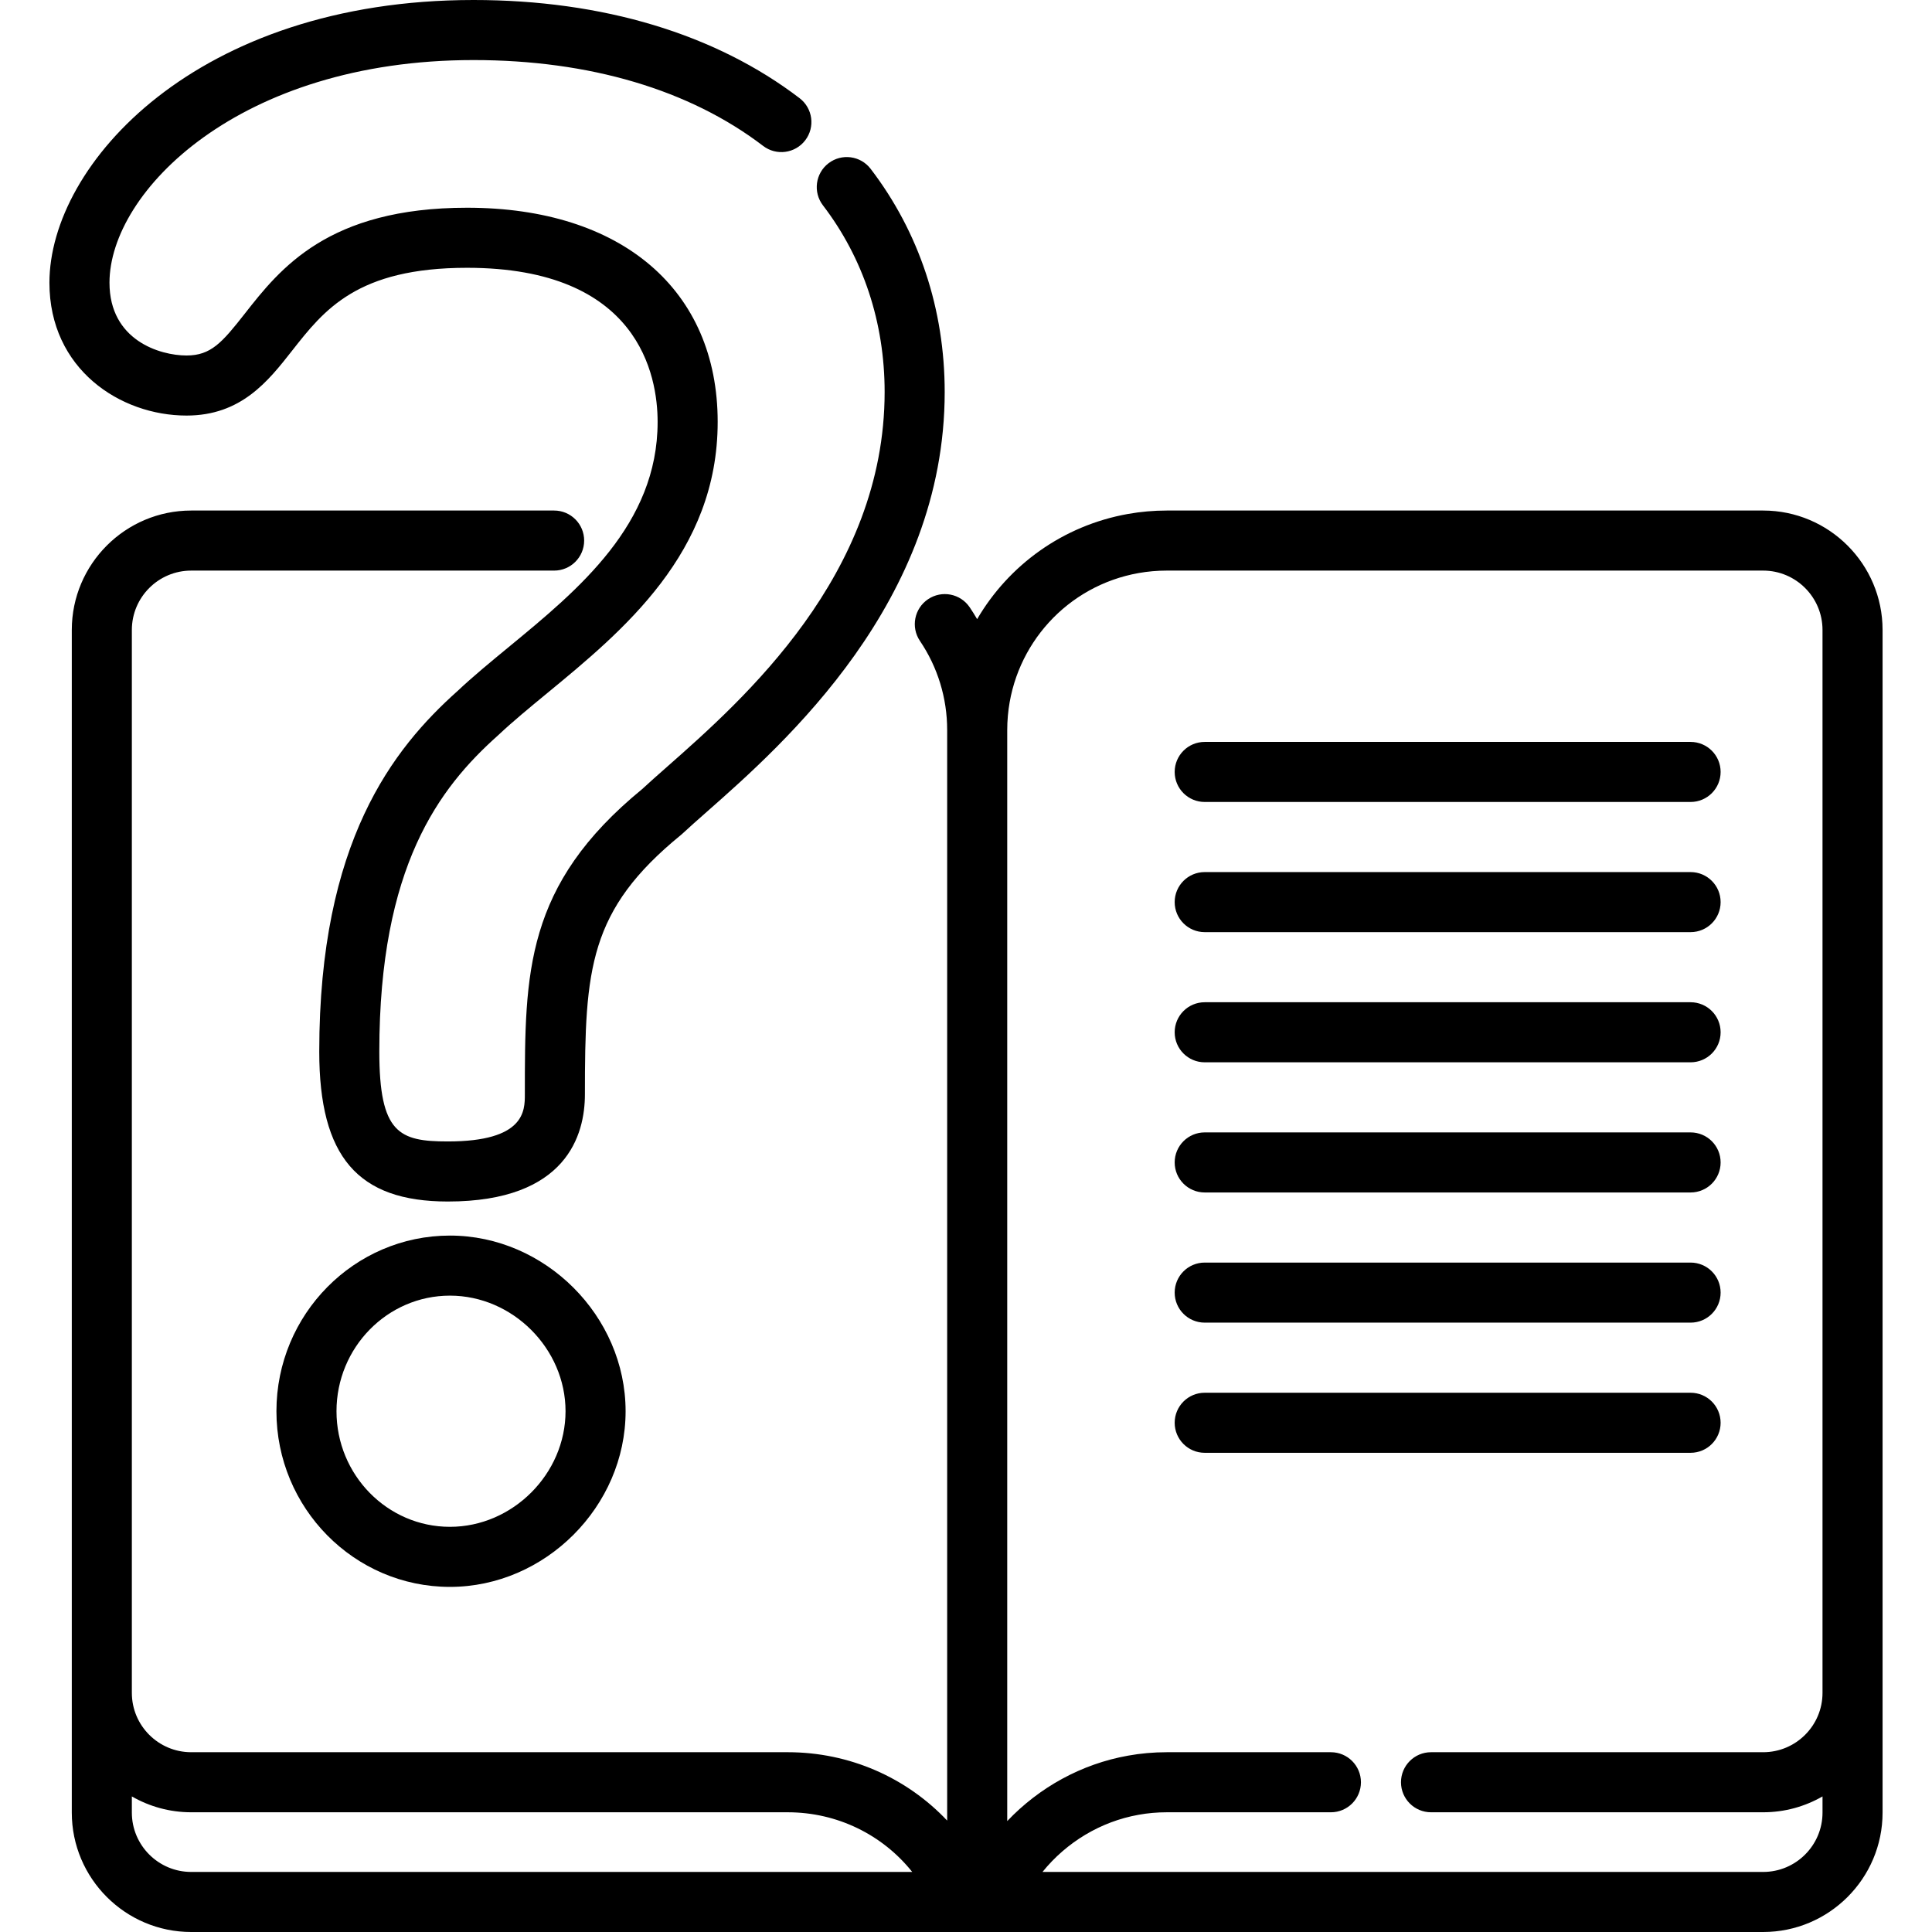
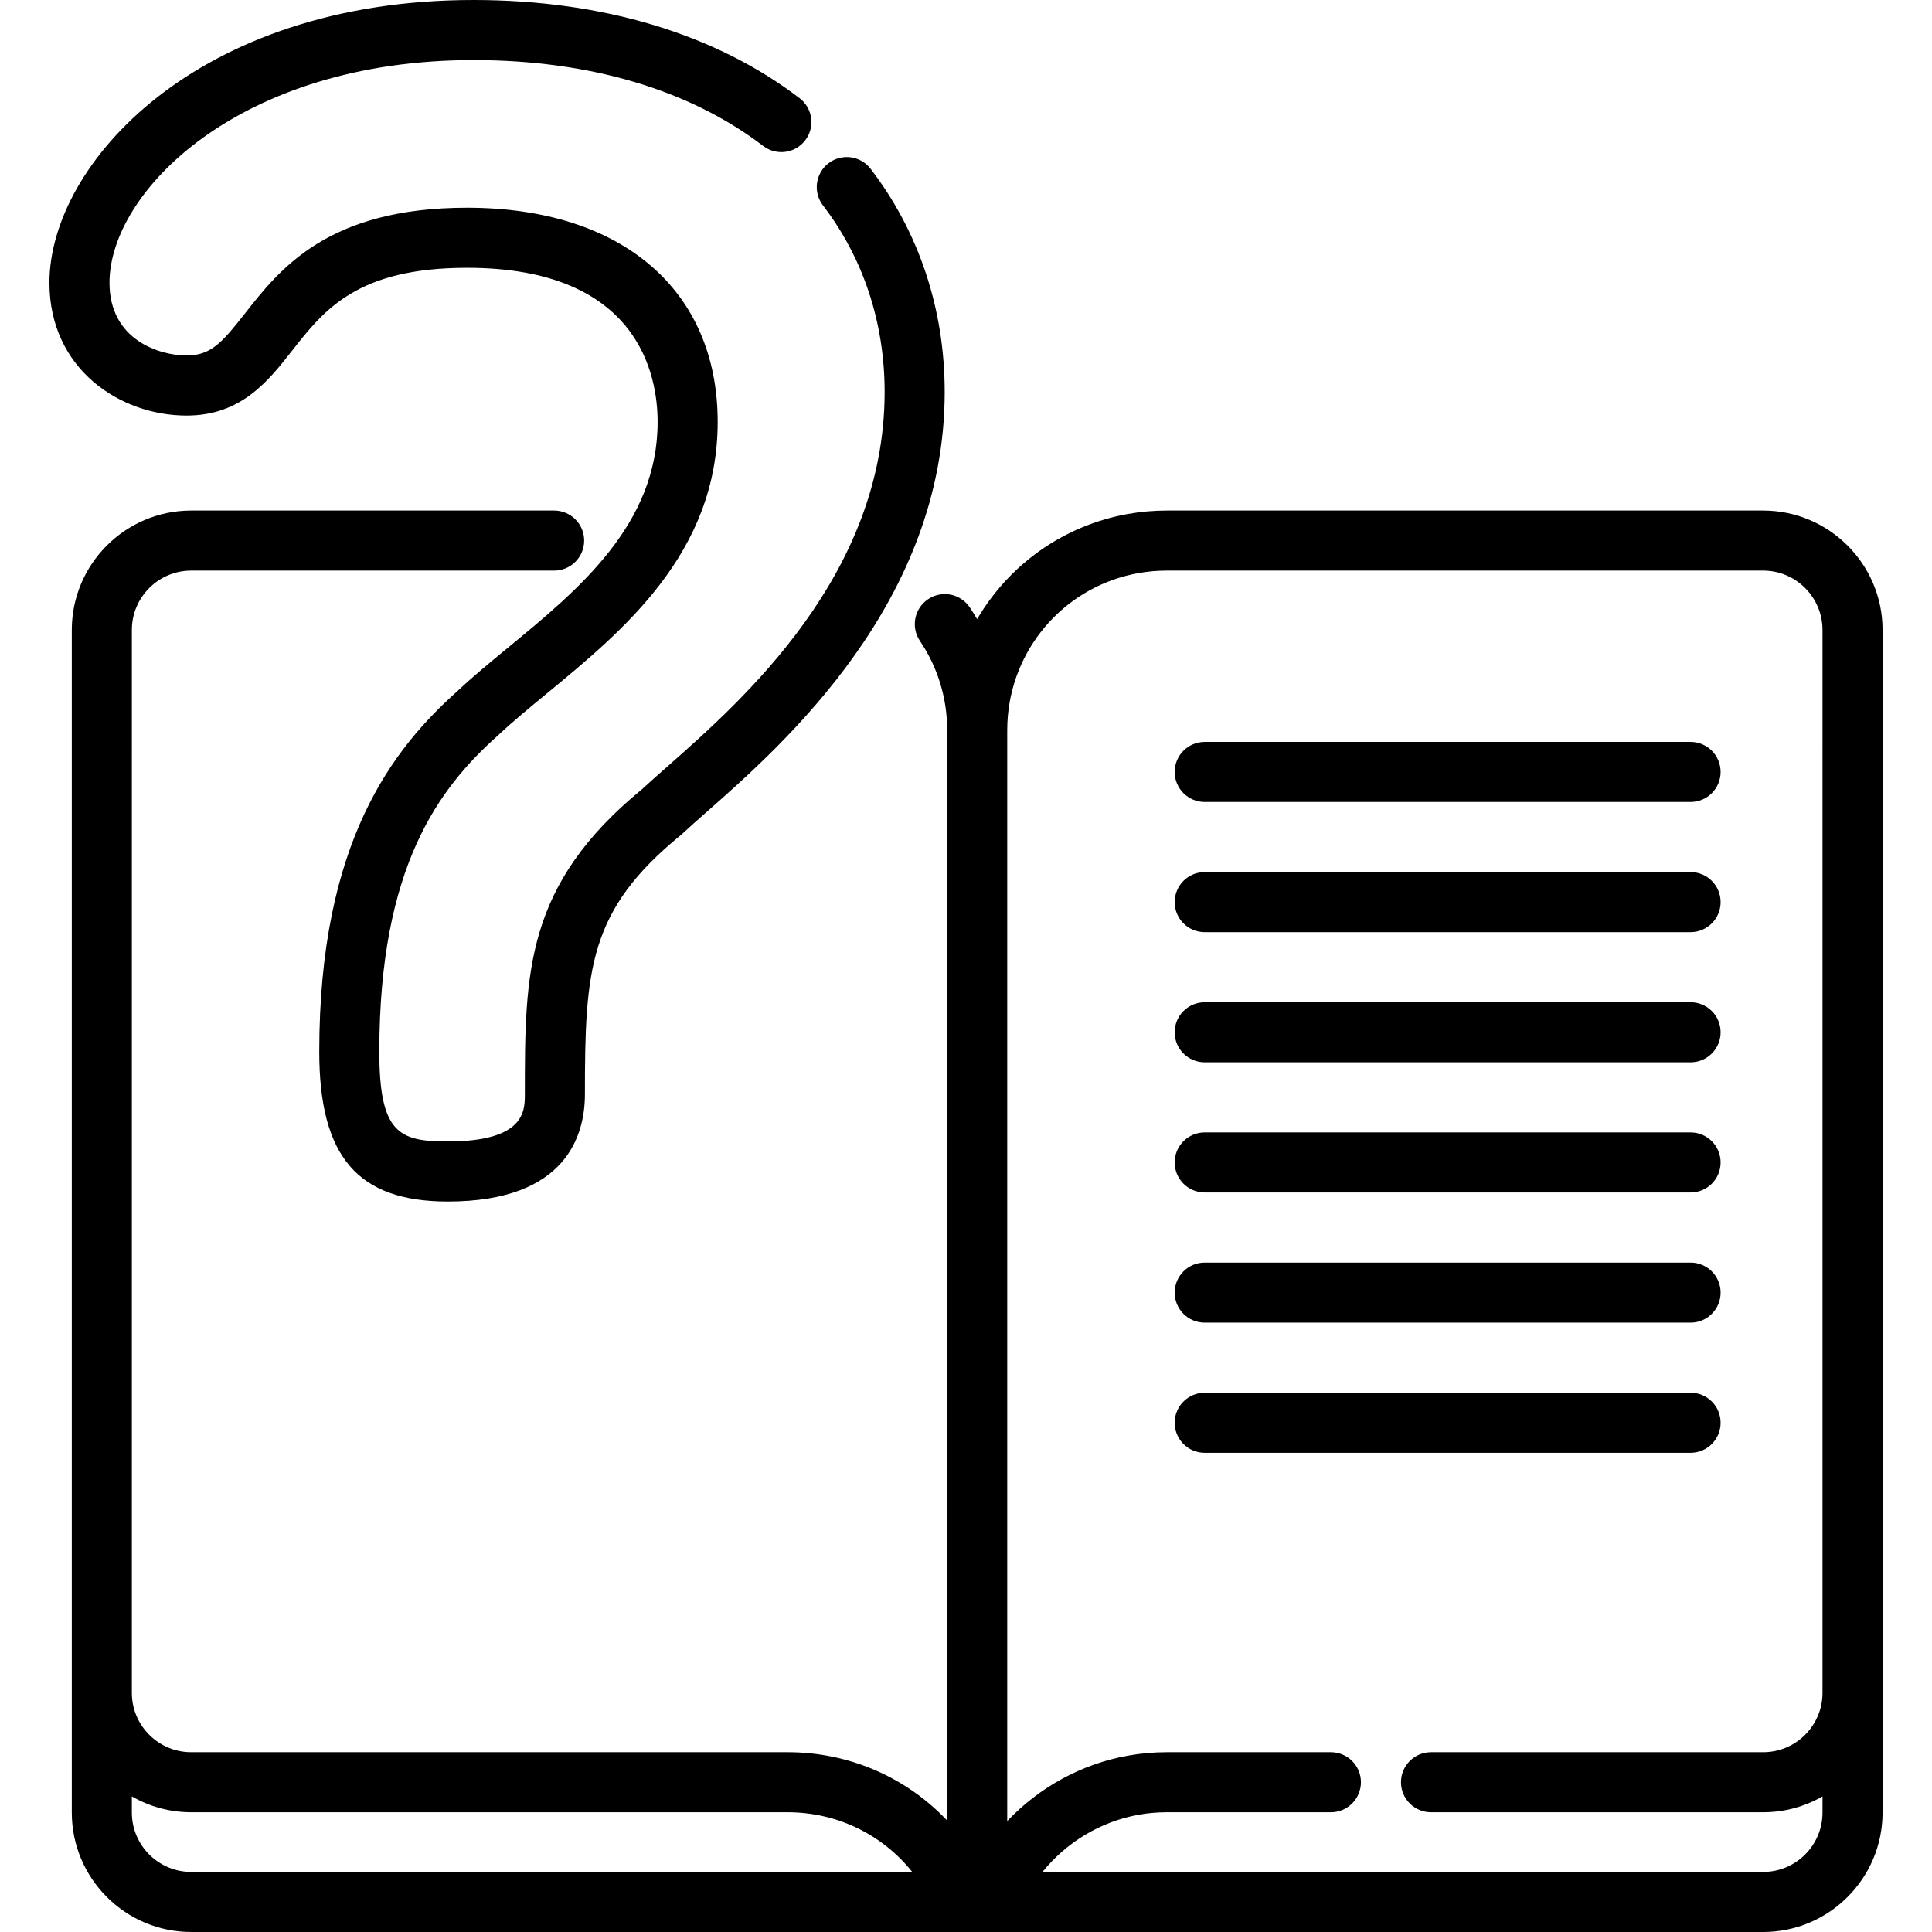
<svg xmlns="http://www.w3.org/2000/svg" version="1.1" id="Capa_1" x="0px" y="0px" viewBox="0 0 512 512" style="enable-background:new 0 0 512 512;" xml:space="preserve">
  <g>
    <g>
      <path d="M448.022,196.614H319.26c-4.396,0-7.958,3.563-7.958,7.958c0,4.395,3.562,7.958,7.958,7.958h128.763    c4.396,0,7.958-3.563,7.958-7.958C455.982,200.177,452.418,196.614,448.022,196.614z" />
    </g>
  </g>
  <g>
    <g>
      <path d="M448.022,231.11H319.26c-4.396,0-7.958,3.563-7.958,7.958c0,4.395,3.562,7.958,7.958,7.958h128.763    c4.396,0,7.958-3.563,7.958-7.958C455.982,234.673,452.418,231.11,448.022,231.11z" />
    </g>
  </g>
  <g>
    <g>
      <path d="M448.022,300.1H319.26c-4.396,0-7.958,3.563-7.958,7.958c0,4.395,3.562,7.958,7.958,7.958h128.763    c4.396,0,7.958-3.563,7.958-7.958C455.982,303.663,452.418,300.1,448.022,300.1z" />
    </g>
  </g>
  <g>
    <g>
      <path d="M448.022,369.091H319.26c-4.396,0-7.958,3.563-7.958,7.958s3.562,7.958,7.958,7.958h128.763    c4.396,0,7.958-3.563,7.958-7.958S452.418,369.091,448.022,369.091z" />
    </g>
  </g>
  <g>
    <g>
      <path d="M448.022,265.605H319.26c-4.396,0-7.958,3.563-7.958,7.958c0,4.395,3.562,7.958,7.958,7.958h128.763    c4.396,0,7.958-3.563,7.958-7.958C455.982,269.168,452.418,265.605,448.022,265.605z" />
    </g>
  </g>
  <g>
    <g>
      <path d="M448.022,334.596H319.26c-4.396,0-7.958,3.563-7.958,7.958s3.562,7.958,7.958,7.958h128.763    c4.396,0,7.958-3.563,7.958-7.958S452.418,334.596,448.022,334.596z" />
    </g>
  </g>
  <g>
    <g>
      <path d="M467.258,135.298H309.192c-3.426,0-6.869,0.301-10.233,0.898c-17.3,3.074-31.643,13.577-40.007,27.884    c-0.623-1.061-1.273-2.11-1.967-3.136c-2.461-3.642-7.408-4.6-11.05-2.139c-3.643,2.461-4.6,7.408-2.14,11.05    c4.719,6.984,7.214,15.154,7.214,23.625v288.997c-10.752-11.385-25.86-18.122-42.265-18.122H50.669    c-8.672,0-15.726-7.05-15.726-15.715V198.658v-31.717c0-8.672,7.054-15.726,15.726-15.726h96.18c4.396,0,7.958-3.563,7.958-7.958    s-3.562-7.958-7.958-7.958h-96.18c-17.448,0-31.643,14.195-31.643,31.643v31.717V448.64v31.717    c0,17.448,14.195,31.643,31.643,31.643h416.59c17.448,0,31.643-14.195,31.643-31.643V448.64V198.658v-31.717    C498.902,149.492,484.708,135.298,467.258,135.298z M50.669,496.083c-8.672,0-15.727-7.054-15.727-15.726v-4.286    c4.636,2.667,10.004,4.201,15.726,4.201h158.077c13.139,0,25.133,5.947,33.004,15.811H50.669z M379.237,480.272h88.022    c5.723,0,11.09-1.534,15.726-4.201v4.286c0,8.672-7.054,15.726-15.726,15.726H276.271c6.34-7.846,15.388-13.362,25.502-15.154    c2.405-0.436,4.899-0.657,7.418-0.657h43.514c4.396,0,7.958-3.563,7.958-7.958s-3.562-7.958-7.958-7.958h-43.514    c-3.47,0-6.921,0.308-10.228,0.907c-12.348,2.188-23.567,8.411-32.037,17.342V193.48c0-1.257,0.056-2.502,0.164-3.734    c0.005-0.045,0.007-0.089,0.012-0.134c1.706-18.823,15.747-34.387,34.638-37.745c2.446-0.433,4.952-0.653,7.451-0.653h158.066    c8.672,0,15.726,7.054,15.726,15.726v31.717V448.64h0.001c0,8.665-7.054,15.715-15.726,15.715h-88.022    c-4.396,0-7.958,3.563-7.958,7.958S374.841,480.272,379.237,480.272z" />
    </g>
  </g>
  <g>
    <g>
-       <path d="M119.24,327.44c-25.356,0-45.983,20.882-45.983,46.551c0,25.669,20.627,46.551,45.983,46.551    c25.233,0,46.55-21.318,46.55-46.551S144.472,327.44,119.24,327.44z M119.24,404.625c-16.578,0-30.066-13.742-30.066-30.634    s13.488-30.634,30.066-30.634c16.605,0,30.633,14.028,30.633,30.634S135.844,404.625,119.24,404.625z" />
-     </g>
+       </g>
  </g>
  <g>
    <g>
      <path d="M230.728,44.743c-2.672-3.489-7.666-4.155-11.158-1.482c-3.49,2.671-4.154,7.667-1.482,11.157    c10.696,13.973,16.349,31.074,16.349,49.453c0,48.488-37.494,81.554-57.636,99.319c-2.524,2.226-4.716,4.159-6.611,5.92    c-31.098,25.488-31.099,48.747-31.099,80.912c0,4.359,0,12.473-20.417,12.473c-12.896,0-18.15-2.155-18.15-23.823    c0-49.084,15.869-69.872,31.394-83.734c0.054-0.048,0.107-0.097,0.159-0.145c3.753-3.539,8.206-7.205,12.92-11.087    c20.136-16.578,45.197-37.211,45.197-71.89c0-35.015-25.448-56.766-66.414-56.766c-36.876,0-49.597,16.212-58.886,28.05    c-6.044,7.704-8.99,11.11-15.46,11.11c-7.062,0-20.417-4.03-20.417-19.283c-0.001-24.116,34.352-59.009,96.467-59.009    c30.735,0,57.277,7.867,76.757,22.753c3.494,2.67,8.487,2,11.157-1.492c2.669-3.492,2-8.487-1.492-11.156    C189.623,8.998,159.74,0,125.482,0C52.154,0,13.098,43.515,13.098,74.928c0,22.863,18.721,35.2,36.334,35.2    c14.486,0,21.656-9.138,27.982-17.201c8.471-10.795,17.23-21.958,46.364-21.958c45.577,0,50.497,28.567,50.497,40.849    c0,27.166-20.931,44.398-39.397,59.601c-4.895,4.03-9.522,7.839-13.643,11.718c-17.073,15.266-36.63,39.937-36.63,95.535    c0,27.856,10.188,39.741,34.067,39.741c31.614,0,36.334-17.787,36.334-28.39c0-33.265,1.029-48.812,25.451-68.75    c0.136-0.111,0.268-0.227,0.397-0.347c1.775-1.656,3.952-3.576,6.472-5.799c20.458-18.041,63.027-55.583,63.027-111.257    C250.353,81.963,243.566,61.517,230.728,44.743z" />
    </g>
  </g>
  <g>
</g>
  <g>
</g>
  <g>
</g>
  <g>
</g>
  <g>
</g>
  <g>
</g>
  <g>
</g>
  <g>
</g>
  <g>
</g>
  <g>
</g>
  <g>
</g>
  <g>
</g>
  <g>
</g>
  <g>
</g>
  <g>
</g>
</svg>